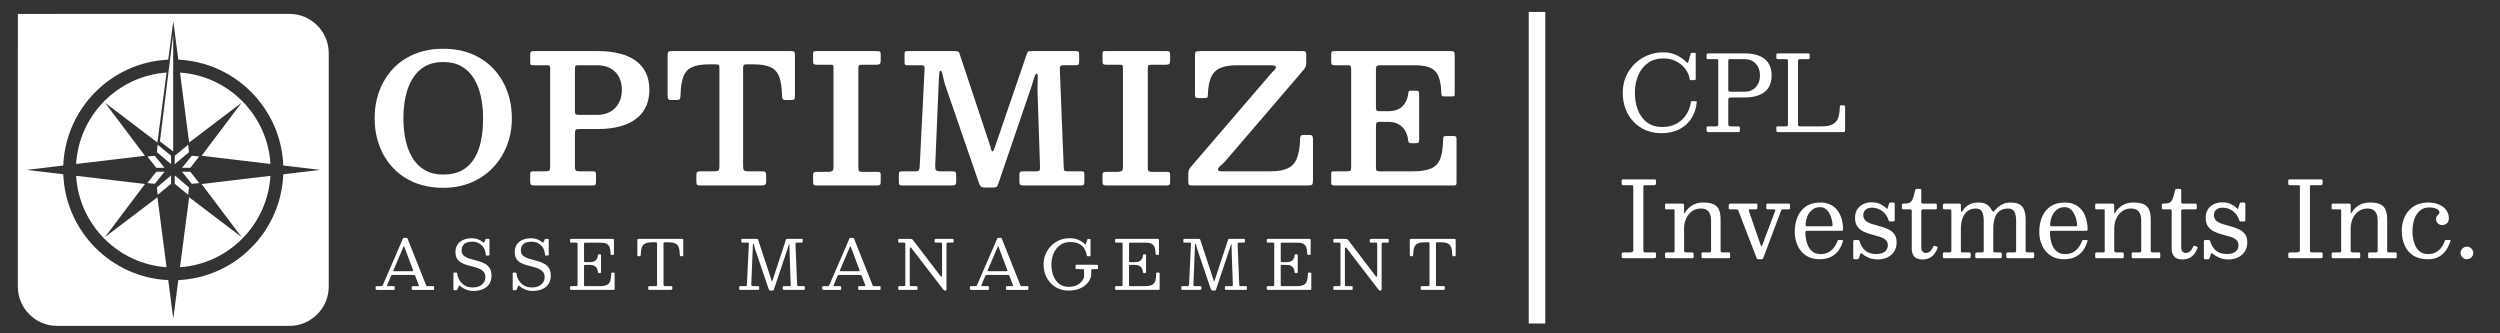
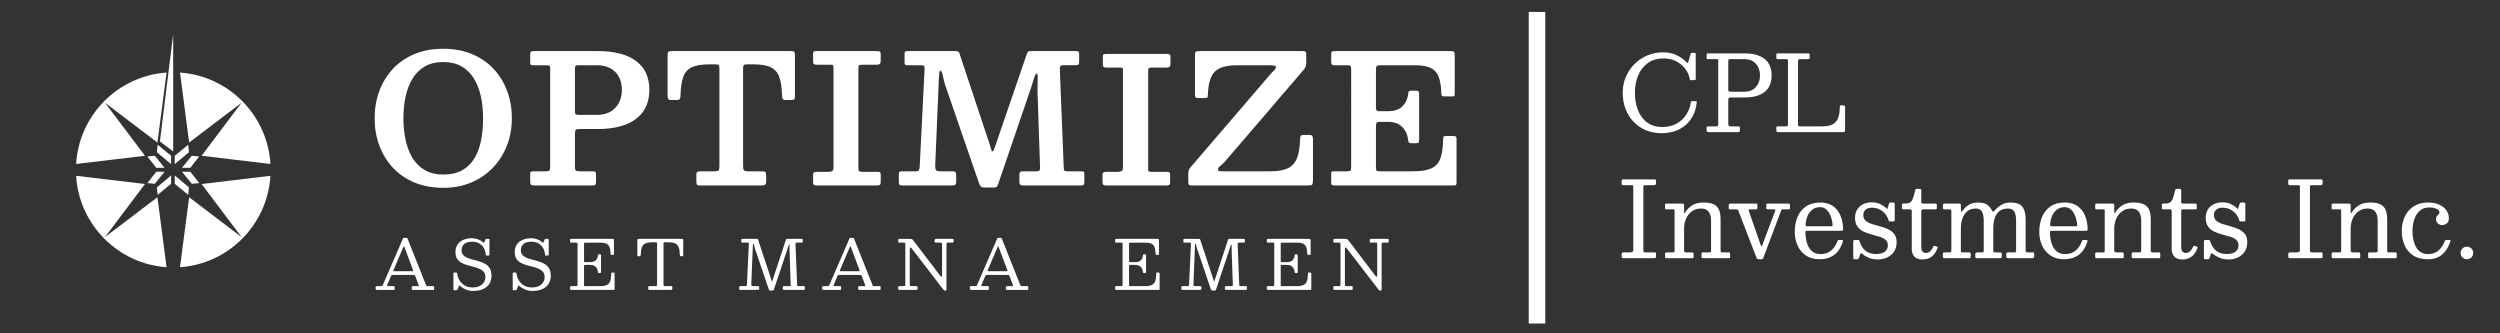
<svg xmlns="http://www.w3.org/2000/svg" id="Layer_1" data-name="Layer 1" viewBox="0 0 7554.71 1007.14">
  <rect x="0" y="0" width="7554.71" height="1007.14" fill="#333333" stroke="none" />
  <defs>
    <style>
      .cls-1 {
        fill: #fff;
      }
    </style>
  </defs>
  <rect class="cls-1" x="4619.62" y="36.06" width="50" height="941.54" />
  <g>
    <path class="cls-1" d="M4913.44,231.43c6.5-14.92,15.4-27.85,26.69-38.8,11.29-10.95,24.24-19.44,38.84-25.47,14.6-6.03,30-9.05,46.2-9.05s29.12,2.83,41,8.49c11.88,5.66,21.87,12.72,29.97,21.19,1.6,1.69,2.82,2.44,3.68,2.22.85-.21,1.7-1.8,2.56-4.76l6.71-22.7c.32-1.16.58-1.93.8-2.3.21-.37,1.06-.56,2.56-.56h8.63c1.38,0,2.26.19,2.64.56.37.37.56,1.19.56,2.46v75.39c0,1.69-.32,2.8-.96,3.33-.64.53-1.87.79-3.68.79h-9.75c-2.03,0-3.09-.34-3.2-1.03-.11-.69-.32-1.88-.64-3.57-1.81-10.26-6.21-20.05-13.19-29.36-6.98-9.31-16.09-16.93-27.33-22.85-11.24-5.92-24.16-8.89-38.76-8.89-18.54,0-34.23,4.63-47.08,13.89-12.84,9.26-22.59,21.74-29.25,37.45-6.66,15.71-9.99,33.2-9.99,52.45s3.06,36.72,9.19,52.37c6.13,15.66,15.35,28.09,27.65,37.3,12.31,9.21,27.73,13.81,46.28,13.81,17.16,0,31.89-3.65,44.2-10.95,12.31-7.3,22-16.74,29.09-28.33,7.09-11.59,11.32-23.67,12.71-36.26.1-.95.4-1.61.88-1.98.48-.37,1.25-.56,2.32-.56h11.19c1.17,0,2.05.11,2.64.32.58.21.82.85.72,1.9-1.28,17.99-6.34,34.12-15.19,48.41-8.85,14.28-21,25.55-36.45,33.8-15.45,8.25-33.89,12.38-55.31,12.38-17.05,0-32.69-3.02-46.92-9.05-14.23-6.03-26.56-14.52-37-25.47-10.44-10.95-18.52-23.89-24.22-38.8-5.7-14.92-8.55-31.21-8.55-48.88s3.25-33.96,9.75-48.88Z" />
    <path class="cls-1" d="M5161.04,178.74c-1.92,0-3.06-.4-3.44-1.19-.37-.79-.56-2.14-.56-4.05v-6.51c0-2.43.4-3.99,1.2-4.68.8-.69,2.37-1.03,4.72-1.03h107.58c14.49,0,26.96,1.54,37.4,4.6,10.44,3.07,19.05,7.49,25.82,13.25,6.77,5.77,11.77,12.75,15.03,20.95,3.25,8.2,4.88,17.48,4.88,27.85s-1.63,19.52-4.88,27.77c-3.25,8.25-8.26,15.26-15.03,21.03-6.77,5.77-15.37,10.18-25.82,13.25-10.44,3.07-22.91,4.6-37.4,4.6h-37.72c-4.37,0-7.17.4-8.39,1.19-1.23.79-1.84,3.36-1.84,7.7v68.4c0,4.34.48,7.09,1.44,8.25.96,1.17,3.57,1.75,7.83,1.75h20.78c2.45,0,3.92.45,4.4,1.35.48.9.72,2.57.72,5v3.49c0,3.17-.32,5.24-.96,6.19-.64.95-2.56,1.43-5.75,1.43h-85.36c-3.3,0-5.57-.34-6.79-1.03-1.23-.69-1.84-2.78-1.84-6.27v-5.71c0-1.9.34-3.12,1.04-3.65.69-.53,2.05-.79,4.08-.79h22.7c3.3,0,5.35-.53,6.15-1.59.8-1.06,1.2-3.07,1.2-6.03v-191.4c0-1.8-.38-2.94-1.12-3.41-.75-.48-2.08-.71-4-.71h-26.06ZM5270.54,277.14c15.35,0,27.17-4.68,35.49-14.05,8.31-9.36,12.47-21.08,12.47-35.15s-4.16-25.92-12.47-35.23c-8.31-9.31-20.14-13.97-35.49-13.97h-43.32c-2.03,0-3.3.5-3.84,1.51-.53,1.01-.8,2.57-.8,4.68v85.23c0,3.28.5,5.26,1.52,5.95,1.01.69,3.17,1.03,6.47,1.03h39.96Z" />
    <path class="cls-1" d="M5372.84,178.74c-2.03,0-3.36-.34-4-1.03-.64-.69-.96-2.14-.96-4.36v-7.46c0-2.01.37-3.28,1.12-3.81.74-.53,2.13-.79,4.16-.79h88.88c2.56,0,4.29.27,5.19.79.9.53,1.36,2.06,1.36,4.6v6.67c0,2.33-.4,3.81-1.2,4.44-.8.63-2.27.95-4.4.95h-23.02c-2.35,0-4.02.37-5.04,1.11-1.01.74-1.52,2.44-1.52,5.08v191.88c0,2.33.53,3.76,1.6,4.29,1.06.53,2.77.79,5.12.79h65.22c14.28,0,25.31-2.14,33.09-6.43,7.78-4.29,13.24-10.79,16.38-19.52,3.14-8.73,4.77-19.76,4.88-33.09,0-1.48.18-2.59.56-3.33.37-.74,1.3-1.11,2.8-1.11h6.71c2.13,0,3.65.21,4.56.63.9.42,1.36,1.69,1.36,3.81v69.2c0,2.96-.29,4.92-.88,5.87-.59.95-2.37,1.43-5.35,1.43h-194.69c-2.45,0-4.21-.29-5.27-.87-1.07-.58-1.6-2.19-1.6-4.84v-6.67c0-1.9.21-3.23.64-3.97.42-.74,1.54-1.11,3.36-1.11h23.66c3.09,0,5.12-.32,6.07-.95.96-.64,1.44-2.43,1.44-5.4v-190.77c0-2.64-.43-4.31-1.28-5-.85-.69-2.67-1.03-5.44-1.03h-23.5Z" />
    <path class="cls-1" d="M4966.03,755.79c0,2.65.42,4.47,1.28,5.48.85,1.01,2.45,1.51,4.8,1.51h28.77c1.49,0,2.45.48,2.88,1.43.42.95.64,2.17.64,3.65v7.3c0,1.9-.51,3.23-1.52,3.97-1.01.74-2.64,1.11-4.88,1.11h-91.11c-2.24,0-3.86-.34-4.88-1.03-1.01-.69-1.52-2.04-1.52-4.05v-7.94c0-1.69.48-2.86,1.44-3.49.96-.63,2.93-.95,5.91-.95h16.94c2.77,0,5.27-.42,7.51-1.27,2.24-.85,3.36-3.07,3.36-6.67v-189.81c0-2.12-.19-3.54-.56-4.29-.37-.74-1.79-1.11-4.24-1.11h-24.94c-2.03,0-3.44-.37-4.24-1.11-.8-.74-1.2-1.96-1.2-3.65v-8.57c0-2.12.34-3.33,1.04-3.65.69-.32,1.94-.48,3.76-.48h93.35c2.45,0,4.02.29,4.72.87.69.58,1.04,2.09,1.04,4.52v5.4c0,2.75-.61,4.55-1.84,5.4-1.23.85-2.85,1.27-4.88,1.27h-25.58c-2.56,0-4.21.29-4.96.87-.75.58-1.12,2.2-1.12,4.84v190.45Z" />
    <path class="cls-1" d="M5034.92,632.64c-1.39,0-2.29-.32-2.72-.95-.43-.63-.64-1.64-.64-3.02v-9.84c0-1.27.21-2.19.64-2.78.42-.58,1.22-.87,2.4-.87h49.55c1.81,0,3.09.56,3.84,1.67.74,1.11,1.12,2.41,1.12,3.89v18.57c0,4.13.26,6.03.8,5.71.53-.32,1.33-1.32,2.4-3.02,5.12-8.46,12.15-15.58,21.1-21.35,8.95-5.77,20.35-8.65,34.21-8.65s24.06,1.9,31.57,5.71c7.51,3.81,12.76,9.5,15.75,17.06,2.98,7.57,4.48,17.01,4.48,28.33v92.53c0,2.75.26,4.63.8,5.63.53,1.01,2.18,1.51,4.96,1.51h18.86c1.81,0,2.96.34,3.44,1.03.48.69.72,1.93.72,3.73v9.21c0,1.69-.37,2.7-1.12,3.02-.75.32-2.03.48-3.84.48h-77.85c-1.71,0-2.72-.4-3.04-1.19-.32-.79-.48-2.04-.48-3.73v-7.94c0-1.8.24-3.02.72-3.65.48-.63,1.57-.95,3.28-.95h18.38c2.56,0,4.26-.34,5.12-1.03.85-.69,1.28-2.41,1.28-5.16v-89.99c0-11.74-2.43-20.76-7.27-27.06-4.85-6.29-12.55-9.44-23.1-9.44s-19.5,2.75-27.17,8.25c-7.67,5.5-13.59,12.83-17.74,21.98-4.16,9.15-6.23,19.18-6.23,30.07v65.86c0,2.44.5,4.13,1.52,5.08,1.01.95,2.74,1.43,5.2,1.43h16.46c2.13,0,3.6.32,4.4.95.8.64,1.2,2.12,1.2,4.44v7.3c0,1.9-.29,3.17-.88,3.81-.59.63-1.79.95-3.6.95h-77.37c-1.92,0-3.14-.34-3.68-1.03-.53-.69-.8-2.04-.8-4.05v-7.3c0-2.22.45-3.62,1.36-4.21.9-.58,2.37-.87,4.4-.87h17.58c2.13,0,3.57-.24,4.32-.71.74-.48,1.12-1.72,1.12-3.73v-123c0-1.16-.32-1.9-.96-2.22-.64-.32-1.6-.48-2.88-.48h-21.58Z" />
    <path class="cls-1" d="M5364.21,637.88c.85-2.12.98-3.52.4-4.21-.59-.69-2.27-1.03-5.04-1.03h-17.9c-2.77,0-4.16-1.53-4.16-4.6v-8.57c0-1.37.26-2.43.8-3.17.53-.74,1.49-1.11,2.88-1.11h62.18c2.24,0,3.76.29,4.56.87.8.58,1.2,2.09,1.2,4.52v8.41c0,1.69-.35,2.73-1.04,3.09-.69.37-1.95.56-3.76.56h-16.62c-2.35,0-3.7.32-4.08.95-.37.63-.88,1.75-1.52,3.33l-54.03,143.47c-.43,1.27-1.09,2.09-2,2.46-.91.37-2.27.56-4.08.56h-7.19c-1.81,0-3.17-.19-4.08-.56-.91-.37-1.63-1.19-2.16-2.46l-55.79-144.42c-.53-1.59-1.33-2.54-2.4-2.86-1.07-.32-2.72-.48-4.96-.48h-17.58c-1.39,0-2.37-.32-2.96-.95-.59-.63-.88-1.59-.88-2.86v-8.09c0-2.43.58-3.97,1.76-4.6,1.17-.63,2.82-.95,4.96-.95h75.45c1.7,0,2.88.29,3.52.87.64.58.96,1.77.96,3.57v7.94c0,2.54-.48,4.02-1.44,4.44-.96.42-2.72.64-5.27.64h-15.35c-2.35,0-3.7.37-4.08,1.11-.37.74-.29,1.96.24,3.65l33.73,97.13c1.17,3.28,2.08,5.79,2.72,7.54.64,1.75,1.22,2.62,1.76,2.62s1.14-.79,1.84-2.38c.69-1.59,1.62-4.02,2.8-7.3l36.6-97.13Z" />
    <path class="cls-1" d="M5431.98,655.41c5.65-13.38,14.15-23.96,25.5-31.74s25.6-11.66,42.76-11.66c10.44,0,19.53,1.56,27.25,4.68,7.73,3.12,14.28,7.41,19.66,12.86,5.38,5.45,9.72,11.64,13.03,18.57,3.3,6.93,5.7,14.23,7.19,21.9,1.49,7.67,2.24,15.26,2.24,22.77,0,2.12-.4,3.41-1.2,3.89-.8.48-2.32.71-4.56.71h-102.78c-1.71,0-3.01.32-3.92.95-.91.63-1.36,1.85-1.36,3.65,0,11.64,1.54,22.48,4.64,32.53,3.09,10.05,8.02,18.12,14.79,24.2,6.77,6.09,15.64,9.13,26.61,9.13,12.68,0,23.2-3.54,31.57-10.63,8.36-7.09,14.68-16.45,18.94-28.09.42-1.16.85-2.09,1.28-2.78.42-.69,1.44-1.03,3.04-1.03h9.27c1.6,0,2.61.27,3.04.79.42.53.48,1.38.16,2.54-2.98,10.79-7.46,20.29-13.43,28.49-5.97,8.2-13.69,14.63-23.18,19.28-9.49,4.65-20.99,6.98-34.53,6.98-16.09,0-29.68-3.78-40.76-11.35-11.08-7.56-19.48-17.62-25.18-30.15-5.7-12.54-8.55-26.21-8.55-41.03,0-16.93,2.82-32.08,8.47-45.47ZM5533.16,683.74c2.13,0,3.44-.16,3.92-.48s.72-1,.72-2.06c0-5.29-.75-11.08-2.24-17.38-1.49-6.29-3.78-12.32-6.87-18.09-3.09-5.77-6.98-10.5-11.67-14.2-4.69-3.7-10.29-5.55-16.78-5.55-9.81,0-17.96,2.75-24.46,8.25-6.5,5.5-11.35,12.38-14.55,20.63-3.2,8.25-4.8,16.56-4.8,24.92,0,1.59.26,2.65.8,3.17.53.53,1.76.79,3.68.79h72.25Z" />
    <path class="cls-1" d="M5687.17,637.24c-9.22-6.45-19.21-9.68-29.97-9.68-8.42,0-14.95,2.04-19.58,6.11-4.64,4.07-6.95,9.44-6.95,16.11,0,7.41,2.42,13.17,7.27,17.3,4.85,4.13,11.11,7.41,18.78,9.84,7.67,2.44,15.8,4.79,24.38,7.06,8.58,2.28,16.68,5.13,24.3,8.57,7.62,3.44,13.85,8.25,18.7,14.44,4.85,6.19,7.27,14.52,7.27,25,0,11.01-2.56,20.39-7.67,28.17s-11.96,13.7-20.54,17.78c-8.58,4.07-18.04,6.11-28.37,6.11s-19.53-1.72-27.57-5.16c-8.05-3.44-14.52-7.27-19.42-11.51-1.71-1.48-3.04-2.25-4-2.3-.96-.05-1.81.98-2.56,3.09l-3.68,11.43c-.43,1.16-1.09,2.09-2,2.78-.91.69-2.21,1.03-3.92,1.03h-7.35c-1.6,0-2.67-.32-3.2-.95-.53-.63-.8-1.75-.8-3.33v-48.88c0-1.9.29-3.2.88-3.89.58-.69,1.78-1.03,3.6-1.03h9.75c1.81,0,3.01.4,3.6,1.19.58.79,1.09,1.83,1.52,3.09,2.77,8.57,6.39,15.66,10.87,21.27,4.48,5.61,9.96,9.79,16.46,12.54,6.5,2.75,14.17,4.13,23.02,4.13,11.19,0,19.79-2.38,25.82-7.14,6.02-4.76,9.03-11.16,9.03-19.2,0-7.3-2.4-12.91-7.19-16.82-4.8-3.91-10.95-7.01-18.46-9.28-7.51-2.27-15.48-4.5-23.9-6.67-8.42-2.17-16.38-5.05-23.9-8.65-7.51-3.6-13.67-8.67-18.46-15.24-4.8-6.56-7.19-15.39-7.19-26.5,0-9.94,2.24-18.38,6.71-25.31,4.48-6.93,10.47-12.22,17.98-15.87,7.51-3.65,15.8-5.48,24.86-5.48,10.44,0,19.34,1.77,26.69,5.32,7.35,3.55,13.16,7.49,17.42,11.82,1.7,1.69,2.74,2.75,3.12,3.17.37.42.98-.79,1.84-3.65l4.16-12.54c.53-1.48,1.12-2.43,1.76-2.86.64-.42,1.97-.63,4-.63h7.19c2.77,0,4.16,1.48,4.16,4.44v48.72c0,1.69-.32,2.78-.96,3.25-.64.48-1.87.71-3.68.71h-8.95c-2.24,0-3.54-.37-3.92-1.11-.38-.74-.83-1.9-1.36-3.49-3.84-11.74-10.37-20.84-19.58-27.3Z" />
    <path class="cls-1" d="M5845.9,766.75c-4,5.29-9.01,9.5-15.03,12.62-6.02,3.12-13.19,4.68-21.5,4.68-11.51,0-19.77-3.02-24.78-9.05-5.01-6.03-7.51-13.38-7.51-22.06v-114.9c0-1.9-.37-3.28-1.12-4.13-.75-.85-2.08-1.27-4-1.27h-19.02c-2.24,0-3.73-.26-4.48-.79-.75-.53-1.12-1.85-1.12-3.97v-8.57c0-2.01.29-3.2.88-3.57.58-.37,1.89-.56,3.92-.56,5.75,0,10.44-.37,14.07-1.11,3.62-.74,6.61-2.38,8.95-4.92,2.34-2.54,4.42-6.51,6.23-11.9,1.81-5.4,3.78-12.7,5.91-21.9.42-1.8.9-3.02,1.44-3.65.53-.64,1.97-.95,4.32-.95h8.63c2.77,0,4.16,1.54,4.16,4.6v34.92c0,2.22.53,3.6,1.6,4.13,1.06.53,2.61.79,4.64.79h35.49c2.13,0,3.54.32,4.24.95.69.63,1.04,2.06,1.04,4.29v8.25c0,1.9-.4,3.04-1.2,3.41-.8.37-2.16.56-4.08.56h-35.17c-2.24,0-3.89.27-4.96.79-1.07.53-1.6,2.01-1.6,4.44v108.4c0,6.35,1.28,10.95,3.84,13.81s5.97,4.29,10.23,4.29c4.58,0,8.71-1.61,12.39-4.84,3.68-3.23,6.9-7.86,9.67-13.89.74-1.59,1.41-2.54,2-2.86.58-.32,1.73-.16,3.44.48l5.12,1.75c1.28.42,2.16.9,2.64,1.43.48.53.45,1.48-.08,2.86-2.13,6.35-5.2,12.17-9.19,17.46Z" />
    <path class="cls-1" d="M5871.23,766.27c0-1.48.32-2.43.96-2.86.64-.42,1.7-.63,3.2-.63h14.71c2.77,0,4.58-.34,5.43-1.03.85-.69,1.28-2.35,1.28-5v-119.03c0-2.33-.48-3.75-1.44-4.29-.96-.53-2.5-.79-4.64-.79h-13.11c-2.67,0-4.4-.32-5.19-.95-.8-.63-1.2-2.22-1.2-4.76v-5.08c0-2.75.34-4.55,1.04-5.4.69-.85,2.37-1.27,5.04-1.27h41.88c2.34,0,4,.29,4.96.87.96.58,1.44,2.09,1.44,4.52v9.52c0,4.97.26,8.07.8,9.28.53,1.22,1.28,1.27,2.24.16.96-1.11,2.08-2.62,3.36-4.52,4.9-6.88,11.13-12.43,18.7-16.66,7.56-4.23,16.68-6.35,27.33-6.35,11.61,0,20.46,2.12,26.53,6.35,6.07,4.23,11.08,10.05,15.03,17.46,1.49,2.65,2.74,3.89,3.76,3.73,1.01-.16,2.21-1.03,3.6-2.62,5.97-6.88,12.81-12.75,20.54-17.62,7.73-4.87,17.18-7.3,28.37-7.3,17.16,0,29.01,4.26,35.57,12.78,6.55,8.52,9.83,21.29,9.83,38.33v92.68c0,2.86.37,4.74,1.12,5.63.74.9,2.61,1.35,5.59,1.35h15.67c1.49,0,2.45.34,2.88,1.03.42.69.64,1.82.64,3.41v6.03c0,3.17-.45,5.13-1.36,5.87-.91.74-2.9,1.11-5.99,1.11h-69.05c-3.09,0-5.19-.34-6.31-1.03-1.12-.69-1.68-2.67-1.68-5.95v-4.44c0-2.54.34-4.18,1.04-4.92.69-.74,2.26-1.11,4.72-1.11h16.62c3.09,0,5.09-.32,5.99-.95.9-.64,1.36-2.43,1.36-5.4v-89.83c0-11.74-1.76-20.76-5.27-27.06-3.52-6.29-9.75-9.44-18.7-9.44-11.51,0-20.54,2.75-27.09,8.25-6.55,5.5-11.19,12.83-13.91,21.98-2.72,9.15-4.08,19.18-4.08,30.07v66.34c0,2.96.61,4.71,1.84,5.24,1.22.53,3.17.79,5.83.79h11.19c2.34,0,4.1.27,5.27.79,1.17.53,1.76,2.06,1.76,4.6v5.71c0,2.54-.32,4.23-.96,5.08-.64.85-2.35,1.27-5.12,1.27h-68.1c-2.24,0-3.81-.32-4.72-.95-.91-.64-1.36-2.12-1.36-4.44v-4.76c0-3.07.37-5.05,1.12-5.95.74-.9,2.61-1.35,5.59-1.35h11.83c2.98,0,4.9-.34,5.75-1.03.85-.69,1.28-2.46,1.28-5.32v-89.83c0-11.74-1.76-20.76-5.27-27.06-3.52-6.29-9.75-9.44-18.7-9.44-10.45,0-19,2.75-25.66,8.25-6.66,5.5-11.56,12.83-14.71,21.98-3.14,9.15-4.72,19.18-4.72,30.07v65.7c0,3.28.29,5.21.88,5.79.58.58,2.53.87,5.83.87h17.26c2.24,0,3.76.29,4.56.87.8.58,1.2,2.09,1.2,4.52v6.35c0,1.48-.21,2.8-.64,3.97-.43,1.17-1.49,1.75-3.2,1.75h-75.77c-1.71,0-2.88-.32-3.52-.95-.64-.64-.96-1.9-.96-3.81v-9.21Z" />
    <path class="cls-1" d="M6170.94,655.41c5.65-13.38,14.15-23.96,25.5-31.74s25.6-11.66,42.76-11.66c10.44,0,19.53,1.56,27.25,4.68,7.73,3.12,14.28,7.41,19.66,12.86,5.38,5.45,9.72,11.64,13.03,18.57,3.3,6.93,5.7,14.23,7.19,21.9,1.49,7.67,2.24,15.26,2.24,22.77,0,2.12-.4,3.41-1.2,3.89-.8.48-2.32.71-4.56.71h-102.78c-1.71,0-3.01.32-3.92.95-.91.63-1.36,1.85-1.36,3.65,0,11.64,1.54,22.48,4.64,32.53,3.09,10.05,8.02,18.12,14.79,24.2,6.77,6.09,15.64,9.13,26.61,9.13,12.68,0,23.2-3.54,31.57-10.63,8.36-7.09,14.68-16.45,18.94-28.09.42-1.16.85-2.09,1.28-2.78.42-.69,1.44-1.03,3.04-1.03h9.27c1.6,0,2.61.27,3.04.79.42.53.48,1.38.16,2.54-2.98,10.79-7.46,20.29-13.43,28.49-5.97,8.2-13.69,14.63-23.18,19.28-9.49,4.65-20.99,6.98-34.53,6.98-16.09,0-29.68-3.78-40.76-11.35-11.08-7.56-19.48-17.62-25.18-30.15-5.7-12.54-8.55-26.21-8.55-41.03,0-16.93,2.82-32.08,8.47-45.47ZM6272.13,683.74c2.13,0,3.44-.16,3.92-.48s.72-1,.72-2.06c0-5.29-.75-11.08-2.24-17.38-1.49-6.29-3.78-12.32-6.87-18.09-3.09-5.77-6.98-10.5-11.67-14.2-4.69-3.7-10.29-5.55-16.78-5.55-9.81,0-17.96,2.75-24.46,8.25-6.5,5.5-11.35,12.38-14.55,20.63-3.2,8.25-4.8,16.56-4.8,24.92,0,1.59.26,2.65.8,3.17.53.53,1.76.79,3.68.79h72.25Z" />
    <path class="cls-1" d="M6334.79,632.64c-1.39,0-2.29-.32-2.72-.95-.43-.63-.64-1.64-.64-3.02v-9.84c0-1.27.21-2.19.64-2.78.42-.58,1.22-.87,2.4-.87h49.55c1.81,0,3.09.56,3.84,1.67.74,1.11,1.12,2.41,1.12,3.89v18.57c0,4.13.26,6.03.8,5.71.53-.32,1.33-1.32,2.4-3.02,5.12-8.46,12.15-15.58,21.1-21.35,8.95-5.77,20.35-8.65,34.21-8.65s24.06,1.9,31.57,5.71c7.51,3.81,12.76,9.5,15.75,17.06,2.98,7.57,4.48,17.01,4.48,28.33v92.53c0,2.75.26,4.63.8,5.63.53,1.01,2.18,1.51,4.96,1.51h18.86c1.81,0,2.96.34,3.44,1.03.48.69.72,1.93.72,3.73v9.21c0,1.69-.37,2.7-1.12,3.02-.75.32-2.03.48-3.84.48h-77.85c-1.71,0-2.72-.4-3.04-1.19-.32-.79-.48-2.04-.48-3.73v-7.94c0-1.8.24-3.02.72-3.65.48-.63,1.57-.95,3.28-.95h18.38c2.56,0,4.26-.34,5.12-1.03.85-.69,1.28-2.41,1.28-5.16v-89.99c0-11.74-2.43-20.76-7.27-27.06-4.85-6.29-12.55-9.44-23.1-9.44s-19.5,2.75-27.17,8.25c-7.67,5.5-13.59,12.83-17.74,21.98-4.16,9.15-6.23,19.18-6.23,30.07v65.86c0,2.44.5,4.13,1.52,5.08,1.01.95,2.74,1.43,5.2,1.43h16.46c2.13,0,3.6.32,4.4.95.8.64,1.2,2.12,1.2,4.44v7.3c0,1.9-.29,3.17-.88,3.81-.59.63-1.79.95-3.6.95h-77.37c-1.92,0-3.14-.34-3.68-1.03-.53-.69-.8-2.04-.8-4.05v-7.3c0-2.22.45-3.62,1.36-4.21.9-.58,2.37-.87,4.4-.87h17.58c2.13,0,3.57-.24,4.32-.71.74-.48,1.12-1.72,1.12-3.73v-123c0-1.16-.32-1.9-.96-2.22-.64-.32-1.6-.48-2.88-.48h-21.58Z" />
    <path class="cls-1" d="M6631.38,766.75c-4,5.29-9.01,9.5-15.03,12.62-6.02,3.12-13.19,4.68-21.5,4.68-11.51,0-19.77-3.02-24.78-9.05-5.01-6.03-7.51-13.38-7.51-22.06v-114.9c0-1.9-.37-3.28-1.12-4.13-.75-.85-2.08-1.27-4-1.27h-19.02c-2.24,0-3.73-.26-4.48-.79-.75-.53-1.12-1.85-1.12-3.97v-8.57c0-2.01.29-3.2.88-3.57.58-.37,1.89-.56,3.92-.56,5.75,0,10.44-.37,14.07-1.11,3.62-.74,6.61-2.38,8.95-4.92,2.34-2.54,4.42-6.51,6.23-11.9,1.81-5.4,3.78-12.7,5.91-21.9.42-1.8.9-3.02,1.44-3.65.53-.64,1.97-.95,4.32-.95h8.63c2.77,0,4.16,1.54,4.16,4.6v34.92c0,2.22.53,3.6,1.6,4.13,1.06.53,2.61.79,4.64.79h35.49c2.13,0,3.54.32,4.24.95.69.63,1.04,2.06,1.04,4.29v8.25c0,1.9-.4,3.04-1.2,3.41-.8.37-2.16.56-4.08.56h-35.17c-2.24,0-3.89.27-4.96.79-1.07.53-1.6,2.01-1.6,4.44v108.4c0,6.35,1.28,10.95,3.84,13.81s5.97,4.29,10.23,4.29c4.58,0,8.71-1.61,12.39-4.84,3.68-3.23,6.9-7.86,9.67-13.89.74-1.59,1.41-2.54,2-2.86.58-.32,1.73-.16,3.44.48l5.12,1.75c1.28.42,2.16.9,2.64,1.43.48.53.45,1.48-.08,2.86-2.13,6.35-5.2,12.17-9.19,17.46Z" />
    <path class="cls-1" d="M6746.79,637.24c-9.22-6.45-19.21-9.68-29.97-9.68-8.42,0-14.95,2.04-19.58,6.11-4.64,4.07-6.95,9.44-6.95,16.11,0,7.41,2.42,13.17,7.27,17.3,4.85,4.13,11.11,7.41,18.78,9.84,7.67,2.44,15.8,4.79,24.38,7.06,8.58,2.28,16.68,5.13,24.3,8.57,7.62,3.44,13.85,8.25,18.7,14.44,4.85,6.19,7.27,14.52,7.27,25,0,11.01-2.56,20.39-7.67,28.17s-11.96,13.7-20.54,17.78c-8.58,4.07-18.04,6.11-28.37,6.11s-19.53-1.72-27.57-5.16c-8.05-3.44-14.52-7.27-19.42-11.51-1.71-1.48-3.04-2.25-4-2.3-.96-.05-1.81.98-2.56,3.09l-3.68,11.43c-.43,1.16-1.09,2.09-2,2.78-.91.69-2.21,1.03-3.92,1.03h-7.35c-1.6,0-2.67-.32-3.2-.95-.53-.63-.8-1.75-.8-3.33v-48.88c0-1.9.29-3.2.88-3.89.58-.69,1.78-1.03,3.6-1.03h9.75c1.81,0,3.01.4,3.6,1.19.58.79,1.09,1.83,1.52,3.09,2.77,8.57,6.39,15.66,10.87,21.27,4.48,5.61,9.96,9.79,16.46,12.54,6.5,2.75,14.17,4.13,23.02,4.13,11.19,0,19.79-2.38,25.82-7.14,6.02-4.76,9.03-11.16,9.03-19.2,0-7.3-2.4-12.91-7.19-16.82-4.8-3.91-10.95-7.01-18.46-9.28-7.51-2.27-15.48-4.5-23.9-6.67-8.42-2.17-16.38-5.05-23.9-8.65-7.51-3.6-13.67-8.67-18.46-15.24-4.8-6.56-7.19-15.39-7.19-26.5,0-9.94,2.24-18.38,6.71-25.31,4.48-6.93,10.47-12.22,17.98-15.87,7.51-3.65,15.8-5.48,24.86-5.48,10.44,0,19.34,1.77,26.69,5.32,7.35,3.55,13.16,7.49,17.42,11.82,1.7,1.69,2.74,2.75,3.12,3.17.37.42.98-.79,1.84-3.65l4.16-12.54c.53-1.48,1.12-2.43,1.76-2.86.64-.42,1.97-.63,4-.63h7.19c2.77,0,4.16,1.48,4.16,4.44v48.72c0,1.69-.32,2.78-.96,3.25-.64.48-1.87.71-3.68.71h-8.95c-2.24,0-3.54-.37-3.92-1.11-.38-.74-.83-1.9-1.36-3.49-3.84-11.74-10.37-20.84-19.58-27.3Z" />
    <path class="cls-1" d="M6980.4,755.79c0,2.65.42,4.47,1.28,5.48.85,1.01,2.45,1.51,4.8,1.51h28.77c1.49,0,2.45.48,2.88,1.43.42.95.64,2.17.64,3.65v7.3c0,1.9-.51,3.23-1.52,3.97-1.01.74-2.64,1.11-4.88,1.11h-91.11c-2.24,0-3.86-.34-4.88-1.03-1.01-.69-1.52-2.04-1.52-4.05v-7.94c0-1.69.48-2.86,1.44-3.49.96-.63,2.93-.95,5.91-.95h16.94c2.77,0,5.27-.42,7.51-1.27,2.24-.85,3.36-3.07,3.36-6.67v-189.81c0-2.12-.19-3.54-.56-4.29-.37-.74-1.79-1.11-4.24-1.11h-24.94c-2.03,0-3.44-.37-4.24-1.11-.8-.74-1.2-1.96-1.2-3.65v-8.57c0-2.12.34-3.33,1.04-3.65.69-.32,1.94-.48,3.76-.48h93.35c2.45,0,4.02.29,4.72.87.69.58,1.04,2.09,1.04,4.52v5.4c0,2.75-.61,4.55-1.84,5.4-1.23.85-2.85,1.27-4.88,1.27h-25.58c-2.56,0-4.21.29-4.96.87-.75.58-1.12,2.2-1.12,4.84v190.45Z" />
    <path class="cls-1" d="M7049.29,632.64c-1.39,0-2.29-.32-2.72-.95-.43-.63-.64-1.64-.64-3.02v-9.84c0-1.27.21-2.19.64-2.78.42-.58,1.22-.87,2.4-.87h49.55c1.81,0,3.09.56,3.84,1.67.74,1.11,1.12,2.41,1.12,3.89v18.57c0,4.13.26,6.03.8,5.71.53-.32,1.33-1.32,2.4-3.02,5.12-8.46,12.15-15.58,21.1-21.35,8.95-5.77,20.35-8.65,34.21-8.65s24.06,1.9,31.57,5.71c7.51,3.81,12.76,9.5,15.75,17.06,2.98,7.57,4.48,17.01,4.48,28.33v92.53c0,2.75.26,4.63.8,5.63.53,1.01,2.18,1.51,4.96,1.51h18.86c1.81,0,2.96.34,3.44,1.03.48.69.72,1.93.72,3.73v9.21c0,1.69-.37,2.7-1.12,3.02-.75.32-2.03.48-3.84.48h-77.85c-1.71,0-2.72-.4-3.04-1.19-.32-.79-.48-2.04-.48-3.73v-7.94c0-1.8.24-3.02.72-3.65.48-.63,1.57-.95,3.28-.95h18.38c2.56,0,4.26-.34,5.12-1.03.85-.69,1.28-2.41,1.28-5.16v-89.99c0-11.74-2.43-20.76-7.27-27.06-4.85-6.29-12.55-9.44-23.1-9.44s-19.5,2.75-27.17,8.25c-7.67,5.5-13.59,12.83-17.74,21.98-4.16,9.15-6.23,19.18-6.23,30.07v65.86c0,2.44.5,4.13,1.52,5.08,1.01.95,2.74,1.43,5.2,1.43h16.46c2.13,0,3.6.32,4.4.95.8.64,1.2,2.12,1.2,4.44v7.3c0,1.9-.29,3.17-.88,3.81-.59.63-1.79.95-3.6.95h-77.37c-1.92,0-3.14-.34-3.68-1.03-.53-.69-.8-2.04-.8-4.05v-7.3c0-2.22.45-3.62,1.36-4.21.9-.58,2.37-.87,4.4-.87h17.58c2.13,0,3.57-.24,4.32-.71.74-.48,1.12-1.72,1.12-3.73v-123c0-1.16-.32-1.9-.96-2.22-.64-.32-1.6-.48-2.88-.48h-21.58Z" />
    <path class="cls-1" d="M7263.09,664.3c3.46-10.32,8.58-19.41,15.35-27.3,6.77-7.88,15.08-14.02,24.94-18.41,9.86-4.39,21.23-6.59,34.13-6.59s24.19,2.14,33.57,6.43c9.38,4.29,16.57,10,21.58,17.14,5.01,7.14,7.51,15.05,7.51,23.73,0,7.62-2.24,13.01-6.71,16.19-4.48,3.17-9.06,4.76-13.75,4.76-4.26,0-8.37-1.61-12.31-4.84-3.94-3.23-5.91-7.75-5.91-13.57,0-3.81.85-6.74,2.56-8.81,1.7-2.06,3.41-3.89,5.12-5.48,1.7-1.59,2.56-3.6,2.56-6.03,0-4.34-3.01-7.86-9.03-10.55-6.02-2.7-13.35-4.05-21.98-4.05-11.62,0-21.15,3.39-28.61,10.16-7.46,6.77-12.98,15.55-16.54,26.35-3.57,10.79-5.35,22.22-5.35,34.28s1.52,23.44,4.56,34.12c3.04,10.69,8.02,19.36,14.95,26.03,6.93,6.67,16.2,10,27.81,10,12.68,0,23.18-3.62,31.49-10.87,8.31-7.25,14.55-16.8,18.7-28.65.42-1.06.9-1.83,1.44-2.3.53-.48,1.54-.71,3.04-.71h9.91c1.7,0,2.74.19,3.12.56.37.37.34,1.14-.08,2.3-3.41,10.79-8.05,20.34-13.91,28.65-5.86,8.31-13.24,14.81-22.14,19.52-8.9,4.71-19.64,7.06-32.21,7.06-18.22,0-33.14-3.83-44.76-11.51-11.62-7.67-20.22-17.99-25.82-30.95-5.59-12.96-8.39-27.38-8.39-43.25,0-11.96,1.73-23.09,5.2-33.41Z" />
    <path class="cls-1" d="M7438.12,754.84c1.76-2.86,4.08-5.16,6.95-6.9,2.88-1.75,6.07-2.62,9.59-2.62s6.74.87,9.67,2.62c2.93,1.75,5.25,4.05,6.95,6.9,1.7,2.86,2.56,6.03,2.56,9.52s-.85,6.69-2.56,9.6c-1.71,2.91-4.02,5.21-6.95,6.9-2.93,1.69-6.15,2.54-9.67,2.54s-6.71-.85-9.59-2.54c-2.88-1.69-5.19-3.99-6.95-6.9-1.76-2.91-2.64-6.11-2.64-9.6s.88-6.67,2.64-9.52Z" />
  </g>
  <g>
    <g>
      <g>
        <g>
          <polygon class="cls-1" points="445.37 472.89 472.18 507.07 497.29 507.07 467.74 470.67 445.37 472.89" />
          <polygon class="cls-1" points="474.15 459.91 517.04 496.09 517.04 470.67 476.35 437.28 474.15 459.91" />
          <polygon class="cls-1" points="568.75 437.28 528.06 470.67 528.06 496.09 570.96 459.91 568.75 437.28" />
          <polygon class="cls-1" points="579.56 470.67 550 507.07 575.11 507.07 601.92 472.89 579.56 470.67" />
        </g>
        <g>
          <polygon class="cls-1" points="472.18 519.04 445.37 553.22 467.74 555.44 497.29 519.04 472.18 519.04" />
          <polygon class="cls-1" points="476.35 588.83 517.04 555.44 517.04 530.03 474.15 566.2 476.35 588.83" />
          <polygon class="cls-1" points="528.06 555.44 568.75 588.83 570.96 566.2 528.06 530.03 528.06 555.44" />
          <polygon class="cls-1" points="575.11 519.04 550 519.04 579.56 555.44 601.92 553.22 575.11 519.04" />
        </g>
      </g>
      <polygon class="cls-1" points="523.34 457.63 483.3 427.39 523.34 103.04 523.34 457.63" />
    </g>
    <g>
      <path class="cls-1" d="M317.22,716.44l120.89-160.36-208.09-24.82c8.85,147.51,126.43,266.11,273.31,276.2l-27.62-211.4-158.49,120.38Z" />
      <path class="cls-1" d="M317.22,310.33l158.49,120.39,27.62-211.41c-146.89,10.09-264.47,128.69-273.31,276.21l208.09-24.82-120.89-160.37Z" />
      <path class="cls-1" d="M730.06,310.33l-120.89,160.37,208.09,24.82c-8.84-147.52-126.43-266.12-273.31-276.21l27.62,211.41,158.49-120.39Z" />
      <path class="cls-1" d="M730.06,716.44l-158.49-120.38-27.62,211.4c146.88-10.08,264.46-128.69,273.31-276.2l-208.09,24.82,120.89,160.36h0Z" />
-       <path class="cls-1" d="M874.85,41.99H172.44c-1.74,0-3.46.05-5.19.12H54.02v112.57c-.1,1.95-.15,3.91-.15,5.88v705.66c0,65.21,53.35,118.56,118.56,118.56h702.42c65.21,0,118.56-53.35,118.56-118.56V160.55c0-65.21-53.35-118.56-118.56-118.56h0ZM856.07,526.62c-6.77,172.66-145.17,312-317.21,319.8l-15.22,116.47-15.22-116.47c-172.04-7.8-310.45-147.14-317.21-319.8l-111-13.24,111-13.24c6.76-172.66,145.17-312,317.21-319.81l15.22-116.47,15.22,116.47c172.04,7.8,310.45,147.14,317.21,319.81l111,13.24-111,13.24h0Z" />
    </g>
  </g>
  <g>
    <g>
      <path class="cls-1" d="M1135.11,867.41c0-1.03.21-1.73.62-2.11s1.16-.57,2.26-.57h12.95c2.19,0,3.63-.32,4.32-.98.68-.65,1.34-1.7,1.95-3.13l60.93-140.77c.21-.48.44-.77.72-.87.27-.1.75-.15,1.44-.15h8.22c.82,0,1.42.07,1.8.21s.67.48.87,1.03l55.79,140.15c.68,1.64,1.23,2.81,1.64,3.49.41.69,1.78,1.03,4.11,1.03h16.23c1.37,0,2.19.19,2.47.57.27.38.41,1.25.41,2.62v4.52c0,1.58-.15,2.57-.46,2.98-.31.41-1.25.62-2.83.62h-60.62c-1.3,0-2.28-.17-2.93-.51s-.98-1.27-.98-2.77v-4.73c0-1.44.29-2.35.87-2.72.58-.38,1.52-.57,2.83-.57h15.62c1.64,0,2.43-.38,2.36-1.13-.07-.75-.28-1.61-.62-2.57l-9.25-24.66c-.89-2.33-1.64-3.84-2.26-4.52s-2.57-1.03-5.86-1.03h-59.6c-2.33,0-3.89.29-4.67.87-.79.58-1.53,1.66-2.21,3.24l-10.58,24.87c-.69,1.64-.89,2.88-.62,3.7s1.54,1.23,3.8,1.23h15.52c1.23,0,2.09.19,2.57.57s.72,1.22.72,2.52v4.93c0,1.64-.14,2.6-.41,2.88-.27.27-1.23.41-2.88.41h-49.11c-1.92,0-3.25-.21-4.01-.62-.75-.41-1.13-1.64-1.13-3.7v-4.32h.01ZM1188.95,816.65c-.48,1.23-.58,2.02-.31,2.36.27.34,1.33.51,3.18.51h51.99c3.15,0,4.79-.24,4.93-.72s-.21-1.81-1.03-4.01l-25.48-67.82c-.75-2.05-1.3-3.12-1.64-3.19s-.89.79-1.64,2.57l-30,70.28v.02Z" />
      <path class="cls-1" d="M1461.6,748.68c-3.53-5.72-8.2-10.21-14.03-13.46-5.82-3.25-12.43-4.88-19.83-4.88-11.92,0-20.38,2.47-25.38,7.4-5,4.93-7.5,10.96-7.5,18.08,0,6.16,1.63,11.08,4.88,14.74,3.25,3.67,7.57,6.56,12.95,8.68s11.29,3.99,17.72,5.6c6.44,1.61,12.88,3.41,19.32,5.39,6.44,1.99,12.35,4.62,17.72,7.91,5.38,3.29,9.69,7.69,12.95,13.2,3.25,5.51,4.88,12.69,4.88,21.53,0,9.59-2.18,17.84-6.52,24.76-4.35,6.92-10.67,12.23-18.96,15.93-8.29,3.7-18.29,5.55-30,5.55-7.74,0-14.95-1.35-21.63-4.06s-12.35-6.11-17-10.22c-1.51-1.37-2.57-1.99-3.19-1.85s-1.33,1.23-2.16,3.29l-3.19,7.91c-.55,1.37-1.08,2.19-1.59,2.47-.51.27-1.76.41-3.75.41h-3.19c-1.58,0-2.62-.21-3.13-.62s-.77-1.37-.77-2.88v-47.06c0-1.44.29-2.28.87-2.52s1.59-.36,3.03-.36h4.32c1.37,0,2.24.29,2.62.87s.6,1.46.67,2.62c.62,6.51,2.79,12.95,6.52,19.32s8.92,11.66,15.57,15.87c6.64,4.21,14.62,6.32,23.94,6.32s16.83-1.56,22.55-4.68c5.72-3.12,9.9-7.04,12.54-11.76,2.64-4.73,3.96-9.45,3.96-14.18,0-6.78-1.63-12.18-4.88-16.18-3.25-4.01-7.57-7.19-12.95-9.56-5.38-2.36-11.29-4.35-17.72-5.96-6.44-1.61-12.88-3.32-19.32-5.14-6.44-1.81-12.35-4.21-17.72-7.19-5.38-2.98-9.69-7-12.95-12.07-3.25-5.07-4.88-11.71-4.88-19.93,0-7.19,1.28-13.42,3.85-18.7,2.57-5.27,6.13-9.66,10.69-13.15,4.55-3.49,9.81-6.08,15.77-7.76s12.29-2.52,19.01-2.52,12.62,1.05,18.34,3.13c5.72,2.09,10.63,4.92,14.74,8.48,1.16,1.03,2.16,1.58,2.98,1.64.82.07,1.61-.82,2.36-2.67l3.18-7.3c.27-.55.53-.89.77-1.03s.77-.21,1.59-.21h6.58c1.3,0,2.11.22,2.42.67s.46,1.35.46,2.72v44.29c0,1.3-.26,2.07-.77,2.31s-1.42.36-2.72.36h-4.52c-1.85,0-2.84-.21-2.98-.62s-.27-1.47-.41-3.19c-.55-7.47-2.59-14.06-6.11-19.78v.04Z" />
      <path class="cls-1" d="M1640.69,748.68c-3.53-5.72-8.2-10.21-14.03-13.46-5.82-3.25-12.43-4.88-19.83-4.88-11.92,0-20.38,2.47-25.38,7.4-5,4.93-7.5,10.96-7.5,18.08,0,6.16,1.63,11.08,4.88,14.74,3.25,3.67,7.57,6.56,12.95,8.68s11.29,3.99,17.72,5.6c6.44,1.61,12.88,3.41,19.32,5.39,6.44,1.99,12.35,4.62,17.72,7.91,5.38,3.29,9.69,7.69,12.95,13.2,3.25,5.51,4.88,12.69,4.88,21.53,0,9.59-2.18,17.84-6.52,24.76-4.35,6.92-10.67,12.23-18.96,15.93-8.29,3.7-18.29,5.55-30,5.55-7.74,0-14.95-1.35-21.63-4.06s-12.35-6.11-17-10.22c-1.51-1.37-2.57-1.99-3.19-1.85s-1.33,1.23-2.16,3.29l-3.19,7.91c-.55,1.37-1.08,2.19-1.59,2.47-.51.27-1.76.41-3.75.41h-3.19c-1.58,0-2.62-.21-3.13-.62s-.77-1.37-.77-2.88v-47.06c0-1.44.29-2.28.87-2.52s1.59-.36,3.03-.36h4.32c1.37,0,2.24.29,2.62.87s.6,1.46.67,2.62c.62,6.51,2.79,12.95,6.52,19.32s8.92,11.66,15.57,15.87c6.64,4.21,14.62,6.32,23.94,6.32s16.83-1.56,22.55-4.68c5.72-3.12,9.9-7.04,12.54-11.76,2.64-4.73,3.96-9.45,3.96-14.18,0-6.78-1.63-12.18-4.88-16.18-3.25-4.01-7.57-7.19-12.95-9.56-5.38-2.36-11.29-4.35-17.72-5.96-6.44-1.61-12.88-3.32-19.32-5.14-6.44-1.81-12.35-4.21-17.72-7.19-5.38-2.98-9.69-7-12.95-12.07-3.25-5.07-4.88-11.71-4.88-19.93,0-7.19,1.28-13.42,3.85-18.7,2.57-5.27,6.13-9.66,10.69-13.15,4.55-3.49,9.81-6.08,15.77-7.76s12.29-2.52,19.01-2.52,12.62,1.05,18.34,3.13c5.72,2.09,10.63,4.92,14.74,8.48,1.16,1.03,2.16,1.58,2.98,1.64.82.07,1.61-.82,2.36-2.67l3.18-7.3c.27-.55.53-.89.77-1.03s.77-.21,1.59-.21h6.58c1.3,0,2.11.22,2.42.67s.46,1.35.46,2.72v44.29c0,1.3-.26,2.07-.77,2.31s-1.42.36-2.72.36h-4.52c-1.85,0-2.84-.21-2.98-.62s-.27-1.47-.41-3.19c-.55-7.47-2.59-14.06-6.11-19.78v.04Z" />
      <path class="cls-1" d="M1726.43,733.22c-1.71,0-2.76-.32-3.13-.98-.38-.65-.57-1.76-.57-3.34v-3.08c0-1.57.21-2.62.62-3.13s1.37-.77,2.88-.77h123.5c2.4,0,3.92.22,4.57.67.65.45.98,1.87.98,4.26v39.25c0,1.64-.04,2.74-.1,3.29-.07.55-.99.82-2.77.82h-4.11c-1.51,0-2.41-.32-2.72-.98-.31-.65-.5-1.63-.57-2.93-.21-8.36-1.28-14.95-3.24-19.78-1.95-4.83-5.12-8.25-9.5-10.27s-10.41-3.03-18.08-3.03h-44.8c-1.85,0-3.07.26-3.65.77-.58.51-.87,1.76-.87,3.75v49.94c0,1.51.17,2.64.51,3.39s1.34,1.13,2.98,1.13h13.97c8.22,0,14.25-1.88,18.08-5.65,3.84-3.77,5.99-8.67,6.47-14.69.14-1.37.38-2.26.72-2.67s1.03-.62,2.05-.62h3.39c1.16,0,1.99.22,2.47.67s.72,1.25.72,2.41v49.32c0,1.64-.17,2.74-.51,3.29s-1.27.82-2.77.82h-3.39c-.62,0-1.2-.19-1.75-.57s-.89-1.35-1.03-2.93c-.34-4.04-1.41-7.65-3.19-10.84-1.78-3.19-4.4-5.7-7.86-7.55s-7.93-2.77-13.41-2.77h-13.56c-1.78,0-2.88.29-3.29.87s-.62,1.8-.62,3.65v55.28c0,1.92.26,3.15.77,3.7s1.76.82,3.75.82h42.74c9.04,0,16.06-1.09,21.06-3.29,5-2.19,8.53-6.03,10.58-11.51,2.05-5.48,3.15-13.15,3.29-23.02,0-1.37.19-2.26.56-2.67.38-.41,1.01-.62,1.9-.62h3.9c1.3,0,2.28.17,2.93.51s.98,1.2.98,2.57v45.83c0,1.44-.21,2.38-.62,2.83s-1.3.67-2.67.67h-127.2c-1.51,0-2.57-.21-3.19-.62s-.92-1.44-.92-3.08v-4.73c0-1.37.27-2.19.82-2.47.55-.27,1.51-.41,2.88-.41h13.36c2.53,0,4.09-.32,4.67-.98.58-.65.87-2.24.87-4.78v-121.45c0-2.12-.31-3.37-.92-3.75-.62-.38-1.99-.56-4.11-.56h-13.87.02Z" />
      <path class="cls-1" d="M1958.85,868.33c0-1.64.34-2.65,1.03-3.03.68-.38,1.78-.57,3.29-.57h16.85c2.47,0,4.01-.31,4.62-.92s.92-2.19.92-4.73v-122.27c0-1.99-.27-3.25-.82-3.8-.55-.55-1.78-.82-3.7-.82h-9.86c-8.97,0-15.96,1.15-20.96,3.44-5,2.3-8.53,6.2-10.58,11.71-2.05,5.51-3.18,13.1-3.39,22.76-.07,1.58-.29,2.67-.67,3.29s-1.46.92-3.24.92h-2.88c-1.71,0-2.72-.5-3.03-1.49s-.46-2.24-.46-3.75v-41.72c0-2.4.24-3.9.72-4.52s1.88-.92,4.21-.92h129.46c1.99,0,3.2.29,3.65.87.45.58.67,1.9.67,3.96v44.39c0,1.51-.26,2.41-.77,2.72s-1.56.46-3.13.46h-2.47c-1.92,0-3.05-.39-3.39-1.18s-.55-2-.62-3.65c-.21-9.52-1.35-16.99-3.44-22.4-2.09-5.41-5.62-9.25-10.58-11.51-4.97-2.26-11.9-3.39-20.81-3.39h-10.48c-1.78,0-2.88.27-3.29.82s-.62,1.75-.62,3.6v122.27c0,2.6.29,4.23.87,4.88s2.14.98,4.68.98h16.85c2.05,0,3.29.31,3.7.92.41.62.62,1.99.62,4.11v1.95c0,2.05-.53,3.29-1.59,3.7-1.06.41-2.52.62-4.37.62h-62.27c-1.99,0-3.27-.22-3.85-.67-.58-.44-.87-1.63-.87-3.54v-3.49h0Z" />
      <path class="cls-1" d="M2243.47,733.22c-1.37,0-2.29-.19-2.77-.57s-.72-1.22-.72-2.52v-4.73c0-1.64.34-2.64,1.03-2.98.68-.34,1.78-.51,3.29-.51h42.33c1.51,0,2.55.17,3.13.51.58.34.96.86,1.13,1.54.17.69.43,1.58.77,2.67l38.63,116.72c.68,1.99,1.15,3.63,1.39,4.93s.63,1.95,1.18,1.95c.48,0,.84-.38,1.08-1.13s.63-1.99,1.18-3.7l39.56-120.01c.48-1.37.86-2.29,1.13-2.77.27-.48,1.37-.72,3.29-.72h43.15c1.51,0,2.5.22,2.98.67s.72,1.46.72,3.03v2.47c0,2.19-.24,3.6-.72,4.21-.48.62-1.82.92-4.01.92h-13.05c-1.92,0-3.12.48-3.6,1.44s-.69,2.33-.62,4.11l4.93,121.66c.07,1.71.34,2.86.82,3.44s1.64.87,3.49.87h15c1.99,0,3.13.15,3.44.46s.46,1.46.46,3.44v3.08c0,1.71-.19,2.86-.57,3.44-.38.58-1.42.87-3.13.87h-58.16c-1.58,0-2.79-.22-3.65-.67-.86-.44-1.28-1.52-1.28-3.24v-2.47c0-1.99.19-3.3.56-3.96.38-.65,1.56-.98,3.54-.98h16.03c1.78,0,2.91-.31,3.39-.92.48-.62.68-1.75.62-3.39l-3.6-104.5c-.07-1.78-.09-4.02-.05-6.73.03-2.71.03-5.12,0-7.24-.04-2.12-.22-3.19-.56-3.19-.75,0-1.51.99-2.26,2.98s-1.49,4.3-2.21,6.94-1.42,4.95-2.11,6.94l-39.87,118.78c-.41,1.23-.89,2.16-1.44,2.77-.55.62-1.71.92-3.49.92h-4.73c-2.47,0-4.04-.5-4.73-1.49s-1.3-2.35-1.85-4.06l-41.72-122.68c-.48-1.44-.89-3.22-1.23-5.34-.34-2.12-.75-4.02-1.23-5.7s-1.17-2.52-2.05-2.52c-.34,0-.62.6-.82,1.8-.21,1.2-.38,3.41-.51,6.63l-4.62,113.33c-.07,2.81.31,4.62,1.13,5.45.82.82,2.71,1.23,5.65,1.23h12.54c1.99,0,3.27.24,3.85.72s.87,1.75.87,3.8v2.67c0,1.78-.43,2.91-1.29,3.39-.86.48-2.21.72-4.06.72h-50.76c-1.92,0-3.15-.22-3.7-.67-.55-.44-.82-1.59-.82-3.44v-2.88c0-1.92.26-3.12.77-3.6s1.7-.72,3.54-.72h14.18c1.71,0,2.93-.38,3.65-1.13s1.11-1.88,1.18-3.39l5.86-122.89c.07-1.37-.14-2.4-.62-3.08-.48-.68-1.51-1.03-3.08-1.03h-15.82l.04.05Z" />
      <path class="cls-1" d="M2484.31,867.41c0-1.03.21-1.73.62-2.11.41-.38,1.16-.57,2.26-.57h12.95c2.19,0,3.63-.32,4.32-.98.68-.65,1.34-1.7,1.95-3.13l60.93-140.77c.21-.48.44-.77.72-.87.27-.1.75-.15,1.44-.15h8.22c.82,0,1.42.07,1.8.21.38.14.67.48.87,1.03l55.79,140.15c.68,1.64,1.23,2.81,1.64,3.49.41.69,1.78,1.03,4.11,1.03h16.23c1.37,0,2.19.19,2.47.57.27.38.41,1.25.41,2.62v4.52c0,1.58-.15,2.57-.46,2.98s-1.25.62-2.83.62h-60.62c-1.3,0-2.28-.17-2.93-.51s-.98-1.27-.98-2.77v-4.73c0-1.44.29-2.35.87-2.72.58-.38,1.52-.57,2.83-.57h15.62c1.64,0,2.43-.38,2.36-1.13-.07-.75-.28-1.61-.62-2.57l-9.25-24.66c-.89-2.33-1.64-3.84-2.26-4.52s-2.57-1.03-5.86-1.03h-59.6c-2.33,0-3.89.29-4.67.87-.79.58-1.53,1.66-2.21,3.24l-10.58,24.87c-.69,1.64-.89,2.88-.62,3.7.27.82,1.54,1.23,3.8,1.23h15.52c1.23,0,2.09.19,2.57.57s.72,1.22.72,2.52v4.93c0,1.64-.14,2.6-.41,2.88-.27.27-1.23.41-2.88.41h-49.11c-1.92,0-3.25-.21-4.01-.62-.75-.41-1.13-1.64-1.13-3.7v-4.32h0ZM2538.15,816.65c-.48,1.23-.58,2.02-.31,2.36.27.34,1.33.51,3.18.51h51.99c3.15,0,4.79-.24,4.93-.72s-.21-1.81-1.03-4.01l-25.48-67.82c-.75-2.05-1.3-3.12-1.64-3.19-.34-.07-.89.79-1.64,2.57l-30,70.28v.02Z" />
      <path class="cls-1" d="M2717.76,733.22c-1.51,0-2.47-.26-2.88-.77s-.62-1.45-.62-2.83v-3.08c0-1.78.17-3,.51-3.65s1.4-.98,3.19-.98h31.24c3.97,0,6.49.41,7.55,1.23s2.38,2.3,3.96,4.42l81.17,106.55c1.37,1.78,2.53,2.41,3.49,1.9.96-.51,1.44-2.83,1.44-6.94v-91.04c0-2.26-.34-3.63-1.03-4.11s-2.12-.72-4.32-.72h-10.07c-1.51,0-3.08-.1-4.73-.31-1.64-.21-2.47-1.16-2.47-2.88v-2.26c0-2.06.29-3.54.87-4.47.58-.92,1.93-1.39,4.06-1.39h47.47c1.3,0,2.48.12,3.54.36s1.59,1.11,1.59,2.62v3.8c0,1.71-.17,2.9-.51,3.54-.34.65-1.4.98-3.18.98h-12.95c-2.12,0-3.48.31-4.06.92-.58.62-.87,2.06-.87,4.32v135.01c0,1.23-.14,2.31-.41,3.24-.27.92-1.1,1.39-2.47,1.39h-.62c-1.58,0-2.74-.21-3.49-.62s-1.47-1.06-2.16-1.95l-96.48-125.35c-1.51-1.99-2.77-2.76-3.8-2.31s-1.54,3.2-1.54,8.27v104.19c0,1.92.26,3.13.77,3.65s1.76.77,3.75.77h15.62c1.58,0,2.55.33,2.93.98.38.65.56,1.73.56,3.24v3.08c0,1.78-.29,2.89-.87,3.34s-1.73.67-3.44.67h-49.94c-1.78,0-2.95-.21-3.49-.62-.55-.41-.82-1.47-.82-3.19v-3.7c0-1.78.39-2.86,1.18-3.24s1.97-.57,3.54-.57h11.2c2.4,0,3.94-.29,4.62-.87.68-.58,1.03-2.04,1.03-4.37v-121.24c0-2.4-.36-3.84-1.08-4.32s-2.28-.72-4.67-.72h-12.33l.02.03Z" />
      <path class="cls-1" d="M2930.86,867.41c0-1.03.21-1.73.62-2.11.41-.38,1.16-.57,2.26-.57h12.95c2.19,0,3.63-.32,4.32-.98.68-.65,1.34-1.7,1.95-3.13l60.93-140.77c.21-.48.44-.77.72-.87.27-.1.75-.15,1.44-.15h8.22c.82,0,1.42.07,1.8.21.38.14.67.48.87,1.03l55.79,140.15c.68,1.64,1.23,2.81,1.64,3.49.41.69,1.78,1.03,4.11,1.03h16.23c1.37,0,2.19.19,2.47.57.27.38.41,1.25.41,2.62v4.52c0,1.58-.15,2.57-.46,2.98s-1.25.62-2.83.62h-60.62c-1.3,0-2.28-.17-2.93-.51s-.98-1.27-.98-2.77v-4.73c0-1.44.29-2.35.87-2.72.58-.38,1.52-.57,2.83-.57h15.62c1.64,0,2.43-.38,2.36-1.13-.07-.75-.28-1.61-.62-2.57l-9.25-24.66c-.89-2.33-1.64-3.84-2.26-4.52s-2.57-1.03-5.86-1.03h-59.6c-2.33,0-3.89.29-4.67.87-.79.58-1.53,1.66-2.21,3.24l-10.58,24.87c-.69,1.64-.89,2.88-.62,3.7.27.82,1.54,1.23,3.8,1.23h15.52c1.23,0,2.09.19,2.57.57s.72,1.22.72,2.52v4.93c0,1.64-.14,2.6-.41,2.88-.27.27-1.23.41-2.88.41h-49.11c-1.92,0-3.25-.21-4.01-.62-.75-.41-1.13-1.64-1.13-3.7v-4.32h0ZM2984.7,816.65c-.48,1.23-.58,2.02-.31,2.36.27.34,1.33.51,3.18.51h51.99c3.15,0,4.79-.24,4.93-.72s-.21-1.81-1.03-4.01l-25.48-67.82c-.75-2.05-1.3-3.12-1.64-3.19-.34-.07-.89.79-1.64,2.57l-30,70.28v.02Z" />
-       <path class="cls-1" d="M3312.99,800c2.05,0,3.41.24,4.06.72.65.48.98,1.82.98,4.01v5.14c0,1.51-.24,2.47-.72,2.88-.48.41-1.51.62-3.08.62h-13.36c-1.51,0-2.45.26-2.83.77-.38.51-.57,1.56-.57,3.13v9.25c0,1.71-.02,3.34-.05,4.88-.04,1.54-.22,3-.57,4.37-1.1,4.66-3.25,9.47-6.47,14.44-3.22,4.97-7.62,9.56-13.2,13.77-5.58,4.21-12.4,7.62-20.45,10.22s-17.42,3.9-28.1,3.9-20.58-1.95-29.69-5.86c-9.11-3.9-17.06-9.4-23.84-16.49-6.78-7.09-12.06-15.46-15.82-25.12-3.77-9.66-5.65-20.21-5.65-31.65s2.09-21.99,6.27-31.65c4.18-9.66,9.9-18.03,17.16-25.12,7.26-7.09,15.58-12.59,24.97-16.49s19.28-5.86,29.7-5.86,19.3,1.56,26.87,4.68,13.96,7.42,19.16,12.9c1.16,1.17,2,1.61,2.52,1.34.51-.27,1.01-1.23,1.49-2.88l3.29-10.27c.34-.96.72-1.81,1.13-2.57.41-.75,1.06-1.13,1.95-1.13h4.52c.82,0,1.49.22,2,.67s.77,1.11.77,2v45.21c0,1.1-.14,2.12-.41,3.08s-.99,1.44-2.16,1.44h-4.93c-1.78,0-2.88-.24-3.29-.72-.41-.48-.72-1.47-.92-2.98-.96-6.58-3.15-12.86-6.58-18.85-3.43-5.99-8.65-10.89-15.67-14.69s-16.46-5.7-28.31-5.7c-11.24,0-21.05,3.03-29.44,9.09s-14.9,14.21-19.52,24.45-6.94,21.6-6.94,34.06,1.95,23.84,5.86,34.11c3.9,10.28,9.74,18.46,17.52,24.56,7.77,6.1,17.45,9.14,29.03,9.14,8.56,0,15.89-1.32,21.99-3.96s11.06-5.98,14.9-10.02c3.84-4.04,6.61-8.08,8.32-12.12.34-.89.6-1.75.77-2.57s.26-1.88.26-3.19v-18.29c0-1.57-.36-2.52-1.08-2.83s-1.76-.46-3.13-.46h-17.26c-1.71,0-2.84-.19-3.39-.56-.55-.38-.82-1.42-.82-3.13v-5.75c0-1.64.24-2.71.72-3.19s1.51-.72,3.08-.72h58.98-.02Z" />
      <path class="cls-1" d="M3373.41,733.22c-1.71,0-2.76-.32-3.13-.98-.38-.65-.57-1.76-.57-3.34v-3.08c0-1.57.21-2.62.62-3.13.41-.51,1.37-.77,2.88-.77h123.5c2.4,0,3.92.22,4.57.67.65.45.98,1.87.98,4.26v39.25c0,1.64-.04,2.74-.1,3.29-.07.55-.99.82-2.77.82h-4.11c-1.51,0-2.41-.32-2.72-.98-.31-.65-.5-1.63-.57-2.93-.21-8.36-1.28-14.95-3.24-19.78-1.95-4.83-5.12-8.25-9.5-10.27s-10.41-3.03-18.08-3.03h-44.8c-1.85,0-3.07.26-3.65.77-.58.51-.87,1.76-.87,3.75v49.94c0,1.51.17,2.64.51,3.39s1.34,1.13,2.98,1.13h13.97c8.22,0,14.25-1.88,18.08-5.65,3.84-3.77,5.99-8.67,6.47-14.69.14-1.37.38-2.26.72-2.67s1.03-.62,2.05-.62h3.39c1.16,0,1.99.22,2.47.67s.72,1.25.72,2.41v49.32c0,1.64-.17,2.74-.51,3.29s-1.27.82-2.77.82h-3.39c-.62,0-1.2-.19-1.75-.57s-.89-1.35-1.03-2.93c-.34-4.04-1.41-7.65-3.19-10.84s-4.4-5.7-7.86-7.55c-3.46-1.85-7.93-2.77-13.41-2.77h-13.56c-1.78,0-2.88.29-3.29.87-.41.58-.62,1.8-.62,3.65v55.28c0,1.92.26,3.15.77,3.7s1.76.82,3.75.82h42.74c9.04,0,16.06-1.09,21.06-3.29,5-2.19,8.53-6.03,10.58-11.51s3.15-13.15,3.29-23.02c0-1.37.19-2.26.56-2.67.38-.41,1.01-.62,1.9-.62h3.9c1.3,0,2.28.17,2.93.51s.98,1.2.98,2.57v45.83c0,1.44-.21,2.38-.62,2.83-.41.45-1.3.67-2.67.67h-127.2c-1.51,0-2.57-.21-3.19-.62-.62-.41-.92-1.44-.92-3.08v-4.73c0-1.37.27-2.19.82-2.47.55-.27,1.51-.41,2.88-.41h13.36c2.53,0,4.09-.32,4.67-.98.58-.65.87-2.24.87-4.78v-121.45c0-2.12-.31-3.37-.92-3.75-.62-.38-1.99-.56-4.11-.56h-13.87.02Z" />
      <path class="cls-1" d="M3579.52,733.22c-1.37,0-2.29-.19-2.77-.57s-.72-1.22-.72-2.52v-4.73c0-1.64.34-2.64,1.03-2.98.68-.34,1.78-.51,3.29-.51h42.33c1.51,0,2.55.17,3.13.51.58.34.96.86,1.13,1.54.17.69.43,1.58.77,2.67l38.63,116.72c.68,1.99,1.15,3.63,1.39,4.93s.63,1.95,1.18,1.95c.48,0,.84-.38,1.08-1.13s.63-1.99,1.18-3.7l39.56-120.01c.48-1.37.86-2.29,1.13-2.77.27-.48,1.37-.72,3.29-.72h43.15c1.51,0,2.5.22,2.98.67s.72,1.46.72,3.03v2.47c0,2.19-.24,3.6-.72,4.21-.48.62-1.82.92-4.01.92h-13.05c-1.92,0-3.12.48-3.6,1.44s-.69,2.33-.62,4.11l4.93,121.66c.07,1.71.34,2.86.82,3.44s1.64.87,3.49.87h15c1.99,0,3.13.15,3.44.46s.46,1.46.46,3.44v3.08c0,1.71-.19,2.86-.57,3.44-.38.58-1.42.87-3.13.87h-58.16c-1.58,0-2.79-.22-3.65-.67-.86-.44-1.28-1.52-1.28-3.24v-2.47c0-1.99.19-3.3.56-3.96.38-.65,1.56-.98,3.54-.98h16.03c1.78,0,2.91-.31,3.39-.92.48-.62.68-1.75.62-3.39l-3.6-104.5c-.07-1.78-.09-4.02-.05-6.73.03-2.71.03-5.12,0-7.24-.04-2.12-.22-3.19-.56-3.19-.75,0-1.51.99-2.26,2.98s-1.49,4.3-2.21,6.94-1.42,4.95-2.11,6.94l-39.87,118.78c-.41,1.23-.89,2.16-1.44,2.77-.55.62-1.71.92-3.49.92h-4.73c-2.47,0-4.04-.5-4.73-1.49s-1.3-2.35-1.85-4.06l-41.72-122.68c-.48-1.44-.89-3.22-1.23-5.34-.34-2.12-.75-4.02-1.23-5.7s-1.17-2.52-2.05-2.52c-.34,0-.62.6-.82,1.8-.21,1.2-.38,3.41-.51,6.63l-4.62,113.33c-.07,2.81.31,4.62,1.13,5.45.82.82,2.71,1.23,5.65,1.23h12.54c1.99,0,3.27.24,3.85.72s.87,1.75.87,3.8v2.67c0,1.78-.43,2.91-1.29,3.39-.86.48-2.21.72-4.06.72h-50.76c-1.92,0-3.15-.22-3.7-.67-.55-.44-.82-1.59-.82-3.44v-2.88c0-1.92.26-3.12.77-3.6s1.7-.72,3.54-.72h14.18c1.71,0,2.93-.38,3.65-1.13s1.11-1.88,1.18-3.39l5.86-122.89c.07-1.37-.14-2.4-.62-3.08-.48-.68-1.51-1.03-3.08-1.03h-15.82l.04.05Z" />
      <path class="cls-1" d="M3831.77,733.22c-1.71,0-2.76-.32-3.13-.98-.38-.65-.57-1.76-.57-3.34v-3.08c0-1.57.21-2.62.62-3.13.41-.51,1.37-.77,2.88-.77h123.5c2.4,0,3.92.22,4.57.67.65.45.98,1.87.98,4.26v39.25c0,1.64-.04,2.74-.1,3.29-.07.55-.99.82-2.77.82h-4.11c-1.51,0-2.41-.32-2.72-.98-.31-.65-.5-1.63-.57-2.93-.21-8.36-1.28-14.95-3.24-19.78-1.95-4.83-5.12-8.25-9.5-10.27s-10.41-3.03-18.08-3.03h-44.8c-1.85,0-3.07.26-3.65.77-.58.51-.87,1.76-.87,3.75v49.94c0,1.51.17,2.64.51,3.39s1.34,1.13,2.98,1.13h13.97c8.22,0,14.25-1.88,18.08-5.65,3.84-3.77,5.99-8.67,6.47-14.69.14-1.37.38-2.26.72-2.67s1.03-.62,2.05-.62h3.39c1.16,0,1.99.22,2.47.67s.72,1.25.72,2.41v49.32c0,1.64-.17,2.74-.51,3.29s-1.27.82-2.77.82h-3.39c-.62,0-1.2-.19-1.75-.57s-.89-1.35-1.03-2.93c-.34-4.04-1.41-7.65-3.19-10.84s-4.4-5.7-7.86-7.55c-3.46-1.85-7.93-2.77-13.41-2.77h-13.56c-1.78,0-2.88.29-3.29.87-.41.58-.62,1.8-.62,3.65v55.28c0,1.92.26,3.15.77,3.7s1.76.82,3.75.82h42.74c9.04,0,16.06-1.09,21.06-3.29,5-2.19,8.53-6.03,10.58-11.51s3.15-13.15,3.29-23.02c0-1.37.19-2.26.56-2.67.38-.41,1.01-.62,1.9-.62h3.9c1.3,0,2.28.17,2.93.51s.98,1.2.98,2.57v45.83c0,1.44-.21,2.38-.62,2.83-.41.45-1.3.67-2.67.67h-127.2c-1.51,0-2.57-.21-3.19-.62-.62-.41-.92-1.44-.92-3.08v-4.73c0-1.37.27-2.19.82-2.47.55-.27,1.51-.41,2.88-.41h13.36c2.53,0,4.09-.32,4.67-.98.58-.65.87-2.24.87-4.78v-121.45c0-2.12-.31-3.37-.92-3.75-.62-.38-1.99-.56-4.11-.56h-13.87.02Z" />
      <path class="cls-1" d="M4032.75,733.22c-1.51,0-2.47-.26-2.88-.77s-.62-1.45-.62-2.83v-3.08c0-1.78.17-3,.51-3.65s1.4-.98,3.19-.98h31.24c3.97,0,6.49.41,7.55,1.23s2.38,2.3,3.96,4.42l81.17,106.55c1.37,1.78,2.53,2.41,3.49,1.9.96-.51,1.44-2.83,1.44-6.94v-91.04c0-2.26-.34-3.63-1.03-4.11s-2.12-.72-4.32-.72h-10.07c-1.51,0-3.08-.1-4.73-.31-1.64-.21-2.47-1.16-2.47-2.88v-2.26c0-2.06.29-3.54.87-4.47.58-.92,1.93-1.39,4.06-1.39h47.47c1.3,0,2.48.12,3.54.36s1.59,1.11,1.59,2.62v3.8c0,1.71-.17,2.9-.51,3.54-.34.65-1.4.98-3.18.98h-12.95c-2.12,0-3.48.31-4.06.92-.58.62-.87,2.06-.87,4.32v135.01c0,1.23-.14,2.31-.41,3.24-.27.92-1.1,1.39-2.47,1.39h-.62c-1.58,0-2.74-.21-3.49-.62s-1.47-1.06-2.16-1.95l-96.48-125.35c-1.51-1.99-2.77-2.76-3.8-2.31s-1.54,3.2-1.54,8.27v104.19c0,1.92.26,3.13.77,3.65s1.76.77,3.75.77h15.62c1.58,0,2.55.33,2.93.98.38.65.56,1.73.56,3.24v3.08c0,1.78-.29,2.89-.87,3.34s-1.73.67-3.44.67h-49.94c-1.78,0-2.95-.21-3.49-.62-.55-.41-.82-1.47-.82-3.19v-3.7c0-1.78.39-2.86,1.18-3.24s1.97-.57,3.54-.57h11.2c2.4,0,3.94-.29,4.62-.87.68-.58,1.03-2.04,1.03-4.37v-121.24c0-2.4-.36-3.84-1.08-4.32s-2.28-.72-4.67-.72h-12.33l.02.03Z" />
-       <path class="cls-1" d="M4293.11,868.33c0-1.64.34-2.65,1.03-3.03.68-.38,1.78-.57,3.29-.57h16.85c2.47,0,4.01-.31,4.62-.92.62-.62.92-2.19.92-4.73v-122.27c0-1.99-.27-3.25-.82-3.8s-1.78-.82-3.7-.82h-9.86c-8.97,0-15.96,1.15-20.96,3.44-5,2.3-8.53,6.2-10.58,11.71-2.05,5.51-3.18,13.1-3.39,22.76-.07,1.58-.29,2.67-.67,3.29s-1.46.92-3.24.92h-2.88c-1.71,0-2.72-.5-3.03-1.49-.31-.99-.46-2.24-.46-3.75v-41.72c0-2.4.24-3.9.72-4.52s1.88-.92,4.21-.92h129.46c1.99,0,3.2.29,3.65.87.45.58.67,1.9.67,3.96v44.39c0,1.51-.26,2.41-.77,2.72-.51.31-1.56.46-3.13.46h-2.47c-1.92,0-3.05-.39-3.39-1.18-.34-.79-.55-2-.62-3.65-.21-9.52-1.35-16.99-3.44-22.4-2.09-5.41-5.62-9.25-10.58-11.51-4.97-2.26-11.9-3.39-20.81-3.39h-10.48c-1.78,0-2.88.27-3.29.82s-.62,1.75-.62,3.6v122.27c0,2.6.29,4.23.87,4.88s2.14.98,4.68.98h16.85c2.05,0,3.29.31,3.7.92.41.62.62,1.99.62,4.11v1.95c0,2.05-.53,3.29-1.59,3.7-1.06.41-2.52.62-4.37.62h-62.27c-1.99,0-3.27-.22-3.85-.67-.58-.44-.87-1.63-.87-3.54v-3.49Z" />
    </g>
    <g>
      <path class="cls-1" d="M1146.38,274.87c9.5-25.45,23.17-47.74,41-66.88,17.83-19.13,39.58-34.02,65.27-44.67,25.69-10.65,54.62-15.97,86.8-15.97s61.06,5.33,86.67,15.97c25.6,10.65,47.35,25.54,65.27,44.67s31.63,41.42,41.14,66.88c9.5,25.45,14.26,52.98,14.26,82.58s-4.98,57.13-14.95,82.58-24.13,47.75-42.51,66.88-40.23,34.03-65.55,44.67c-25.33,10.65-53.44,15.97-84.33,15.97s-61.12-5.33-86.8-15.97c-25.69-10.65-47.45-25.54-65.27-44.67-17.83-19.13-31.5-41.42-41-66.88-9.51-25.45-14.26-52.97-14.26-82.58s4.75-57.13,14.26-82.58h0ZM1225.91,424.05c4.57,20.58,11.66,38.63,21.25,54.15,9.6,15.53,22.03,27.62,37.3,36.28,15.26,8.66,33.6,13,54.99,13,22.67,0,41.73-4.33,57.18-13,15.45-8.66,27.84-20.75,37.16-36.28,9.33-15.52,16-33.57,20.02-54.15s6.03-42.78,6.03-66.6-2.29-46.25-6.86-66.74c-4.57-20.48-11.66-38.49-21.25-54.01-9.6-15.52-22.04-27.62-37.3-36.28-15.27-8.66-33.6-13-54.99-13s-39.72,4.33-54.99,13c-15.27,8.66-27.7,20.76-37.3,36.28-9.6,15.53-16.69,33.53-21.25,54.01-4.57,20.49-6.86,42.74-6.86,66.74s2.28,46.03,6.86,66.6h0Z" />
      <path class="cls-1" d="M1611.24,197.16c-4.21,0-6.77-.68-7.68-2.03-.92-1.35-1.37-4.1-1.37-8.26v-21.39c0-4.87.78-7.94,2.33-9.21,1.55-1.26,4.62-1.9,9.19-1.9h192.8c24.86,0,46.94,2.48,66.23,7.45s35.61,12.37,48.96,22.2c13.34,9.84,23.45,22.02,30.3,36.55,6.86,14.53,10.29,31.45,10.29,50.77s-3.43,36.1-10.29,50.9-16.96,27.21-30.3,37.23c-13.35,10.02-29.67,17.6-48.96,22.74-19.29,5.14-41.37,7.72-66.23,7.72h-53.21c-6.95,0-11.34.72-13.16,2.17-1.83,1.45-2.74,5.69-2.74,12.72v97.2c0,6.86.82,11.19,2.47,13s6.03,2.71,13.16,2.71h38.4c4.75,0,7.54.77,8.37,2.3.82,1.54,1.23,4.65,1.23,9.34v17.6c0,5.6-.51,9.25-1.51,10.96-1.01,1.72-4.43,2.57-10.28,2.57h-172.78c-5.67,0-9.46-.63-11.38-1.9-1.92-1.26-2.88-4.78-2.88-10.56v-20.85c0-4.15.59-6.77,1.78-7.85,1.19-1.08,3.88-1.62,8.09-1.62h36.75c6.21,0,10.05-.95,11.52-2.84,1.46-1.9,2.19-5.73,2.19-11.51V206.1c0-4.15-.78-6.68-2.33-7.58-1.56-.9-4.43-1.35-8.64-1.35h-40.32,0ZM1803.22,347.16c23.95,0,42.6-7.04,55.95-21.12,13.34-14.08,20.02-32.31,20.02-54.69s-6.68-40.57-20.02-54.01c-13.35-13.44-32-20.17-55.95-20.17h-57.05c-4.02,0-6.49.86-7.41,2.57-.92,1.72-1.37,4.47-1.37,8.26v127.25c0,5.42.82,8.76,2.47,10.02,1.65,1.26,5.21,1.9,10.7,1.9h52.66Z" />
      <path class="cls-1" d="M2104.34,528.56c0-4.69.87-7.67,2.61-8.93,1.74-1.26,4.8-1.9,9.19-1.9h42.24c6.76,0,11.06-.9,12.89-2.71,1.83-1.8,2.74-6.13,2.74-13V206.1c0-4.69-.73-7.8-2.19-9.34-1.46-1.53-4.48-2.3-9.05-2.3h-20.02c-22.12,0-39.36,2.84-51.7,8.53-12.34,5.69-21.08,15.43-26.19,29.24-5.12,13.81-7.95,32.99-8.5,57.53-.18,4.87-1.01,8.17-2.47,9.88-1.47,1.72-4.94,2.57-10.42,2.57h-15.36c-4.76,0-7.73-1.08-8.91-3.25-1.19-2.17-1.78-5.41-1.78-9.75v-120.21c0-6.13.59-10.11,1.78-11.91,1.19-1.8,4.8-2.71,10.83-2.71h360.92c5.12,0,8.27.81,9.46,2.44,1.19,1.62,1.78,5.06,1.78,10.29v124.54c0,4.87-.78,7.85-2.33,8.93-1.56,1.08-4.89,1.62-10.01,1.62h-14.26c-5.67,0-9.1-.99-10.28-2.98-1.19-1.98-1.88-5.42-2.06-10.29-.55-24.37-3.43-43.41-8.64-57.13-5.21-13.71-13.99-23.37-26.33-28.97-12.34-5.59-29.58-8.39-51.7-8.39h-20.57c-4.39,0-7.23.77-8.5,2.3-1.28,1.54-1.92,4.65-1.92,9.34v294.31c0,7.4.82,12.14,2.47,14.21,1.65,2.08,6.12,3.11,13.44,3.11h41.14c5.67,0,9.19.91,10.56,2.71,1.37,1.81,2.06,5.51,2.06,11.1v16.52c0,5.78-1.28,9.3-3.84,10.56-2.56,1.27-6.49,1.9-11.79,1.9h-182.11c-5.48,0-9.05-.63-10.7-1.9-1.65-1.26-2.47-4.6-2.47-10.02v-20.04.02Z" />
      <path class="cls-1" d="M2593.89,507.44c0,4.87.82,8.08,2.47,9.61,1.65,1.54,4.75,2.3,9.32,2.3h47.72c3.11,0,5.21.68,6.31,2.03s1.65,3.66,1.65,6.9v22.2c0,3.97-.82,6.63-2.47,7.99-1.65,1.35-4.76,2.03-9.32,2.03h-180.74c-4.57,0-7.68-.68-9.32-2.03-1.65-1.35-2.47-4.2-2.47-8.53v-21.39c0-3.79.87-6.27,2.61-7.45,1.74-1.17,5.25-1.76,10.56-1.76h31.81c4.94,0,8.96-.72,12.07-2.17,3.11-1.44,4.66-5.14,4.66-11.1V206.37c0-4.33-.37-7.22-1.1-8.66s-3.47-2.17-8.23-2.17h-41.69c-4.02,0-6.81-.63-8.37-1.9-1.56-1.26-2.33-3.79-2.33-7.58v-22.2c0-4.51.59-7.22,1.78-8.12s3.79-1.35,7.82-1.35h183.48c4.94,0,8.04.63,9.33,1.9,1.28,1.26,1.92,4.33,1.92,9.21v17.6c0,5.24-.96,8.62-2.88,10.15-1.92,1.54-5.07,2.3-9.46,2.3h-43.61c-4.94,0-8.09.63-9.46,1.89-1.37,1.27-2.06,4.33-2.06,9.21v300.8h0Z" />
      <path class="cls-1" d="M2743.9,197.16c-4.39,0-7.22-.5-8.5-1.49s-1.92-3.65-1.92-7.99v-24.37c0-4.69,1-7.35,3.02-7.99,2.01-.63,5.21-.95,9.6-.95h139.32c4.94,0,8.36.54,10.28,1.62s3.15,2.75,3.7,5.01,1.46,5.19,2.74,8.8l87.76,263.98c2.19,6.14,3.79,11.6,4.8,16.38,1,4.79,2.42,7.18,4.25,7.18s3.29-1.4,4.39-4.2c1.1-2.8,2.65-7.17,4.66-13.13l94.62-275.89c1.46-3.97,2.7-6.59,3.7-7.85,1-1.26,4.34-1.9,10.01-1.9h132.19c4.94,0,8.27.45,10.01,1.35,1.74.91,2.6,3.88,2.6,8.93v18.95c0,5.96-.59,9.7-1.78,11.24-1.19,1.54-4.89,2.3-11.11,2.3h-34.28c-5.3,0-8.55,1.04-9.74,3.11-1.19,2.08-1.69,5.64-1.51,10.69l11.79,295.39c.18,4.7.78,7.76,1.78,9.21,1,1.45,3.98,2.17,8.91,2.17h41.41c4.94,0,7.86.5,8.78,1.49.91.99,1.37,4.02,1.37,9.07v19.77c0,4.87-.55,8.17-1.65,9.88-1.1,1.72-4.21,2.57-9.32,2.57h-172.51c-4.76,0-8.09-.68-10.01-2.03-1.92-1.35-2.88-4.47-2.88-9.34v-18.41c0-5.59.69-9.16,2.06-10.7,1.37-1.53,4.71-2.3,10.01-2.3h38.67c5.12,0,8.41-.85,9.87-2.57,1.46-1.71,2.1-4.92,1.92-9.61l-7.68-229.33c-.18-7.04-.09-14.76.27-23.15s.5-15.61.41-21.66c-.09-6.04-.96-9.07-2.61-9.07-2.19,0-4.16,2.17-5.9,6.5s-3.48,9.66-5.21,15.97c-1.74,6.32-3.7,12.55-5.9,18.68l-99.83,292.41c-1.28,3.97-2.79,6.77-4.53,8.39s-5.44,2.44-11.11,2.44h-23.86c-6.95,0-11.43-1.18-13.44-3.52-2.01-2.35-3.84-5.96-5.49-10.83l-102.3-296.74c-1.65-4.69-3.11-10.33-4.39-16.92-1.28-6.59-2.65-12.41-4.11-17.46-1.46-5.05-3.38-7.58-5.76-7.58-1.47,0-2.43,1.85-2.88,5.55-.46,3.7-.96,10.33-1.51,19.9l-10.97,260.46c-.18,7.22.59,12.05,2.33,14.49s6.54,3.66,14.4,3.66h34.28c5.12,0,8.45.68,10.01,2.03,1.55,1.35,2.33,4.65,2.33,9.88v19.22c0,5.24-1.1,8.49-3.29,9.75-2.19,1.27-6.03,1.9-11.52,1.9h-145.9c-5.49,0-8.96-.63-10.42-1.9-1.46-1.26-2.19-4.6-2.19-10.02v-20.04c0-4.69.64-7.67,1.92-8.93,1.28-1.26,4.11-1.9,8.5-1.9h39.49c5.67,0,9.23-1.17,10.7-3.52,1.46-2.34,2.28-6.05,2.47-11.1l14.81-295.66c.18-4.15-.46-6.9-1.92-8.26-1.47-1.35-4.57-2.03-9.33-2.03h-38.94l.06.02Z" />
-       <path class="cls-1" d="M3468.49,507.44c0,4.87.82,8.08,2.47,9.61,1.65,1.54,4.75,2.3,9.32,2.3h47.72c3.11,0,5.21.68,6.31,2.03s1.65,3.66,1.65,6.9v22.2c0,3.97-.82,6.63-2.47,7.99-1.65,1.35-4.76,2.03-9.32,2.03h-180.74c-4.57,0-7.68-.68-9.32-2.03-1.65-1.35-2.47-4.2-2.47-8.53v-21.39c0-3.79.87-6.27,2.61-7.45,1.74-1.17,5.25-1.76,10.56-1.76h31.81c4.94,0,8.96-.72,12.07-2.17,3.11-1.44,4.66-5.14,4.66-11.1V206.37c0-4.33-.37-7.22-1.1-8.66s-3.47-2.17-8.23-2.17h-41.69c-4.02,0-6.81-.63-8.37-1.9-1.56-1.26-2.33-3.79-2.33-7.58v-22.2c0-4.51.59-7.22,1.78-8.12s3.79-1.35,7.82-1.35h183.48c4.94,0,8.04.63,9.33,1.9,1.28,1.26,1.92,4.33,1.92,9.21v17.6c0,5.24-.96,8.62-2.88,10.15-1.92,1.54-5.07,2.3-9.46,2.3h-43.61c-4.94,0-8.09.63-9.46,1.89-1.37,1.27-2.06,4.33-2.06,9.21v300.8h0Z" />
+       <path class="cls-1" d="M3468.49,507.44c0,4.87.82,8.08,2.47,9.61,1.65,1.54,4.75,2.3,9.32,2.3h47.72c3.11,0,5.21.68,6.31,2.03s1.65,3.66,1.65,6.9v22.2c0,3.97-.82,6.63-2.47,7.99-1.65,1.35-4.76,2.03-9.32,2.03h-180.74c-4.57,0-7.68-.68-9.32-2.03-1.65-1.35-2.47-4.2-2.47-8.53v-21.39c0-3.79.87-6.27,2.61-7.45,1.74-1.17,5.25-1.76,10.56-1.76h31.81c4.94,0,8.96-.72,12.07-2.17,3.11-1.44,4.66-5.14,4.66-11.1V206.37s-3.47-2.17-8.23-2.17h-41.69c-4.02,0-6.81-.63-8.37-1.9-1.56-1.26-2.33-3.79-2.33-7.58v-22.2c0-4.51.59-7.22,1.78-8.12s3.79-1.35,7.82-1.35h183.48c4.94,0,8.04.63,9.33,1.9,1.28,1.26,1.92,4.33,1.92,9.21v17.6c0,5.24-.96,8.62-2.88,10.15-1.92,1.54-5.07,2.3-9.46,2.3h-43.61c-4.94,0-8.09.63-9.46,1.89-1.37,1.27-2.06,4.33-2.06,9.21v300.8h0Z" />
      <path class="cls-1" d="M3936.64,154.38c4.57,0,7.49.77,8.78,2.3,1.28,1.54,1.92,4.56,1.92,9.07v22.2c0,7.22-1.1,12.68-3.29,16.38s-5.03,7.45-8.5,11.24l-232.29,270.75c-4.39,5.24-9.28,9.98-14.67,14.21-5.39,4.24-8.09,8.08-8.09,11.51,0,1.81.82,3.21,2.47,4.2,1.65.99,4.84,1.49,9.6,1.49h146.18c22.3,0,39.86-3.02,52.66-9.07,12.8-6.04,22.03-16.11,27.7-30.19,5.67-14.08,8.87-33.21,9.6-57.4.18-4.87.78-8.3,1.78-10.29,1-1.98,4.07-2.98,9.19-2.98h17.28c4.94,0,7.95,1.22,9.05,3.66s1.65,5.91,1.65,10.42v122.65c0,7.4-.96,11.91-2.88,13.54-1.92,1.62-6.72,2.44-14.4,2.44h-346.66c-5.12,0-8.55-.58-10.29-1.76-1.74-1.17-2.61-4.37-2.61-9.61v-22.2c0-6.5.64-11.14,1.92-13.94s3.29-5.73,6.03-8.8l239.15-278.6c3.66-4.33,7.54-8.44,11.66-12.32,4.11-3.88,6.17-7.62,6.17-11.24,0-3.25-6.4-4.87-19.2-4.87h-98.18c-22.12,0-39.49,2.98-52.11,8.93-12.62,5.96-21.62,15.39-27.01,28.29-5.4,12.91-8.46,29.92-9.19,51.04,0,5.24-.59,8.35-1.78,9.34s-4.62,1.49-10.28,1.49h-16.18c-5.12,0-8.18-.77-9.19-2.3s-1.51-4.64-1.51-9.34v-117.5c0-6.32.96-10.02,2.88-11.1s6.08-1.62,12.48-1.62h310.18l-.02-.02Z" />
      <path class="cls-1" d="M4033.45,197.16c-4.94,0-7.95-.85-9.05-2.57-1.1-1.71-1.65-4.83-1.65-9.34v-20.04c0-4.69.69-7.67,2.06-8.93s4.34-1.9,8.91-1.9h348.58c6.03,0,9.83.68,11.38,2.03s2.33,5.01,2.33,10.97v113.44c0,4.51-.18,7.4-.55,8.66-.37,1.26-3.02,1.9-7.95,1.9h-23.31c-4.02,0-6.45-.9-7.27-2.71-.82-1.8-1.33-4.42-1.51-7.85-.55-20.94-3.29-37.5-8.23-49.68s-13.12-20.89-24.55-26.13c-11.43-5.23-27.38-7.85-47.86-7.85h-103.39c-5.12,0-8.64.68-10.56,2.03s-2.88,4.74-2.88,10.15v113.72c0,4.7.55,8.03,1.65,10.02s3.84,2.98,8.23,2.98h26.33c19.56,0,34.24-4.96,44.02-14.89,9.78-9.92,15.5-22.29,17.14-37.09.36-3.79,1-6.41,1.92-7.85.91-1.44,2.92-2.17,6.03-2.17h15.36c4.02,0,6.67.63,7.95,1.89,1.28,1.27,1.92,3.79,1.92,7.58v138.08c0,4.51-.5,7.49-1.51,8.93-1.01,1.45-3.7,2.17-8.09,2.17h-15.08c-2.93,0-5.03-.72-6.31-2.17-1.28-1.44-2.1-4.24-2.47-8.39-1.1-10.11-4.07-19.22-8.91-27.35-4.85-8.12-11.48-14.57-19.88-19.36-8.41-4.78-18.83-7.17-31.27-7.17h-25.78c-4.39,0-7.36.91-8.91,2.71-1.55,1.81-2.33,5.24-2.33,10.29v124.82c0,5.42.78,8.71,2.33,9.88,1.55,1.18,5.07,1.76,10.56,1.76h98.46c23.95,0,42.46-2.89,55.54-8.66,13.07-5.77,22.26-15.66,27.56-29.65,5.3-13.99,8.13-33.17,8.5-57.53.18-4.69.73-7.67,1.65-8.93.91-1.26,3.29-1.9,7.13-1.9h21.39c4.2,0,6.99.54,8.36,1.62,1.37,1.08,2.06,3.79,2.06,8.12v129.96c0,4.33-.55,7.04-1.65,8.12s-3.75,1.62-7.95,1.62h-357.36c-4.57,0-7.68-.45-9.32-1.35-1.65-.9-2.47-3.7-2.47-8.39v-25.18c0-3.97.64-6.27,1.92-6.9s3.93-.95,7.95-.95h36.48c6.4,0,10.33-.72,11.79-2.17,1.46-1.44,2.19-5.42,2.19-11.91V208.26c0-5.42-.82-8.62-2.47-9.61s-5.21-1.49-10.7-1.49h-36.48.02Z" />
    </g>
  </g>
</svg>